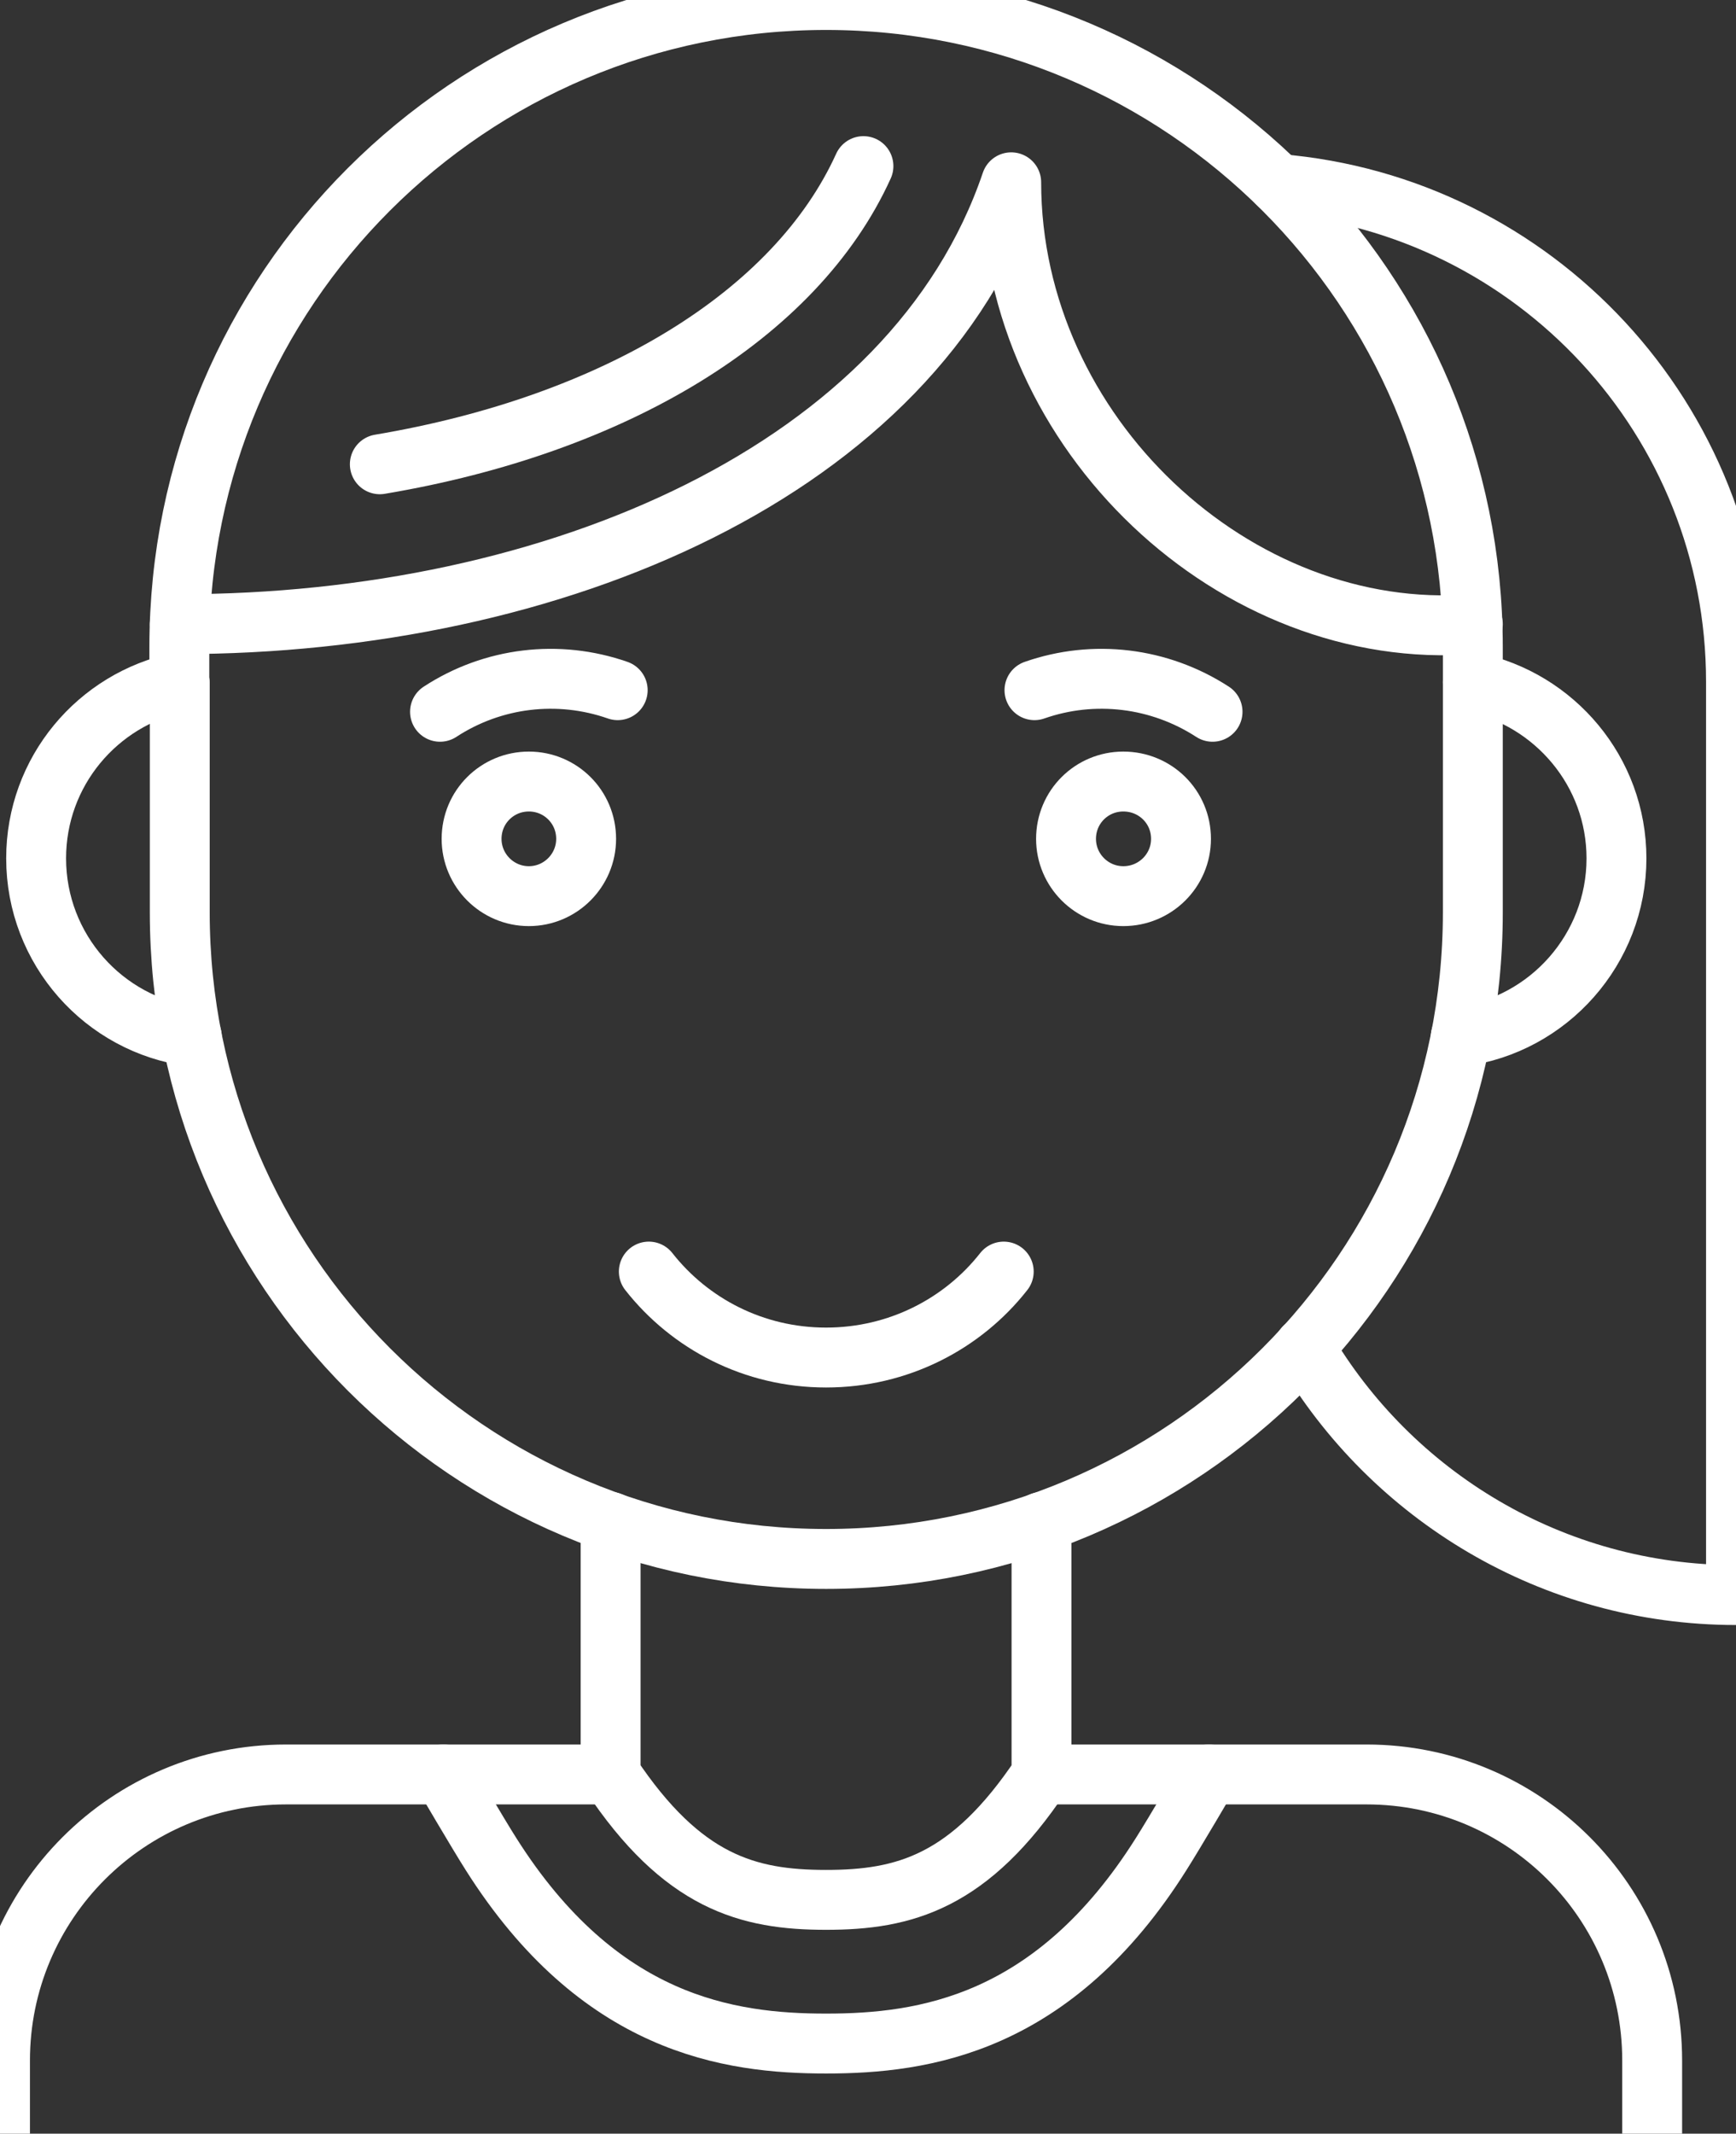
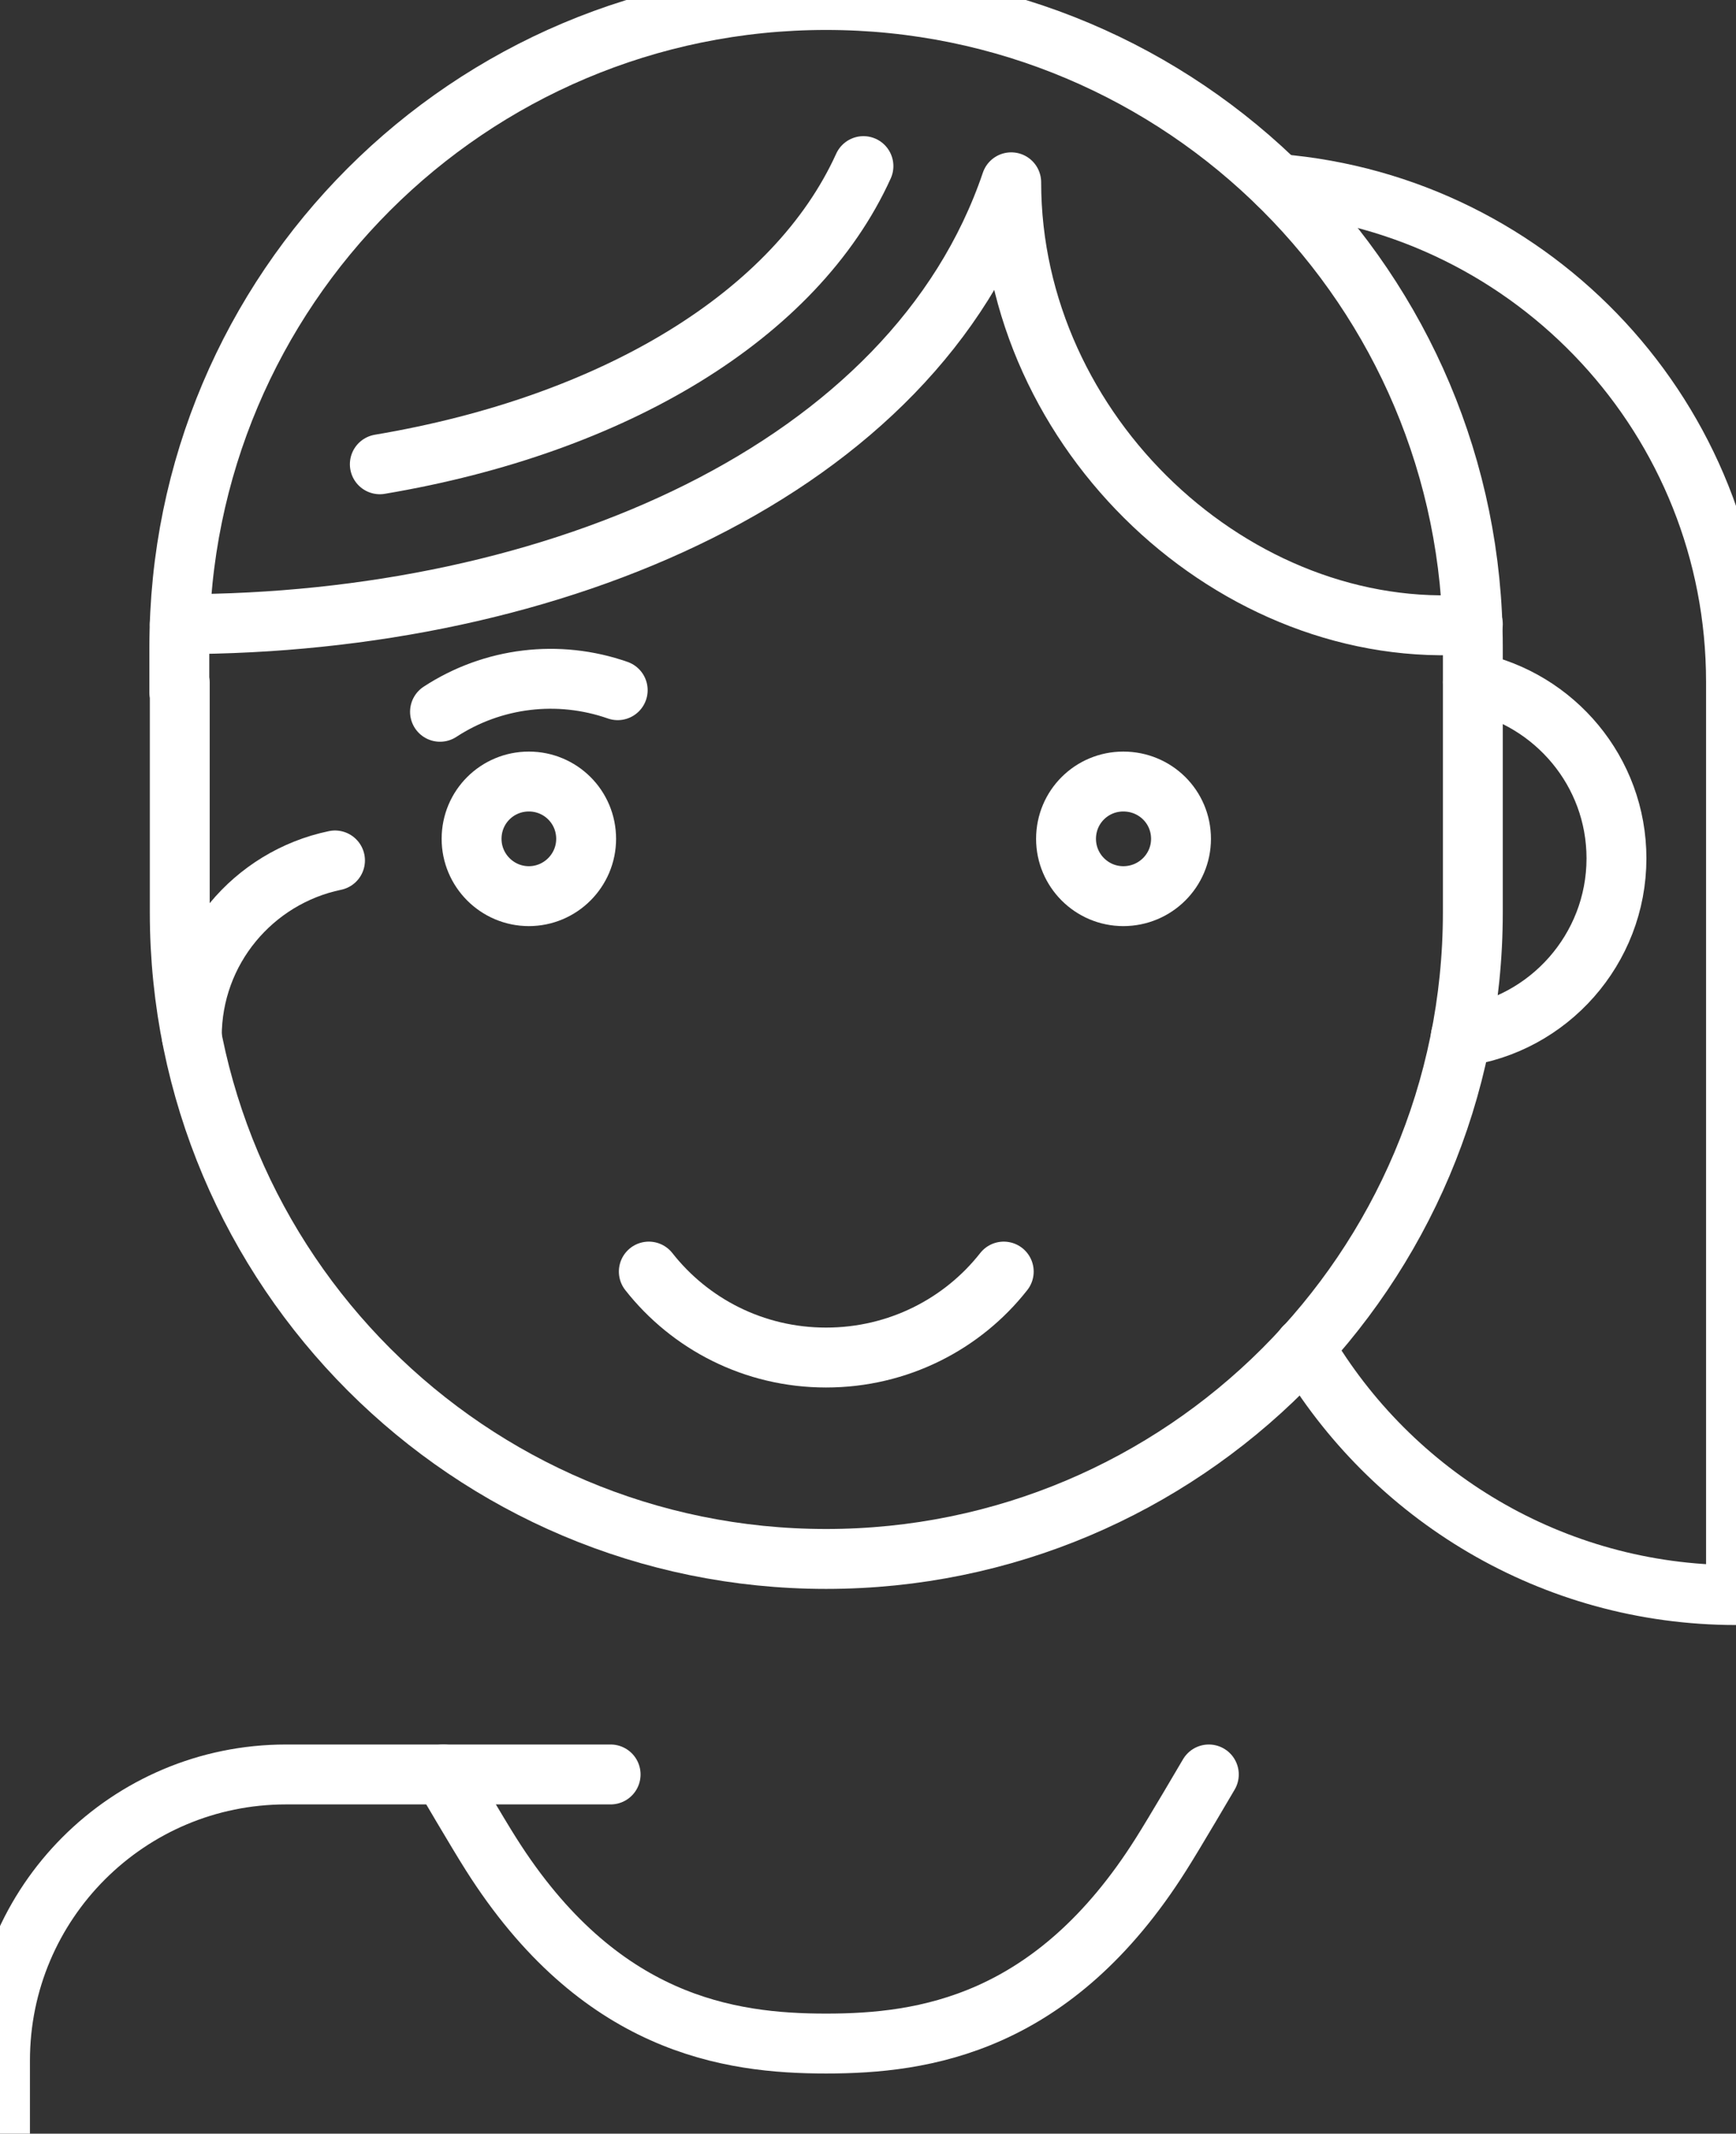
<svg xmlns="http://www.w3.org/2000/svg" version="1.1" id="Layer_1" x="0px" y="0px" width="579.778px" height="712.33px" viewBox="-510.398 11.916 579.778 712.33" enable-background="new -510.398 11.916 579.778 712.33" xml:space="preserve">
  <rect x="-510.398" y="11.916" width="579.778" height="712.33" fill="#333333" stroke="none" />
  <g id="Capa_x0020_1">
    <path fill="none" stroke="#FFFFFF" stroke-width="20" stroke-linecap="round" stroke-linejoin="round" d="M-293.71,436.43   c13.729,17.465,35.084,28.699,59.203,28.699c24.12,0,45.615-11.234,59.332-28.699" />
    <path fill="none" stroke="#FFFFFF" stroke-width="20" d="M-115.972,291.965c0,10.537-8.598,19.129-19.27,19.129   c-10.543,0-19.129-8.592-19.129-19.129c0-10.678,8.586-19.135,19.129-19.135C-124.57,272.831-115.972,281.288-115.972,291.965z" />
    <path fill="none" stroke="#FFFFFF" stroke-width="20" d="M-352.902,291.965c0,10.537,8.586,19.129,19.129,19.129   c10.531,0,19.129-8.592,19.129-19.129c0-10.678-8.598-19.135-19.129-19.135C-344.315,272.831-352.902,281.288-352.902,291.965z" />
-     <path fill="none" stroke="#FFFFFF" stroke-width="20" stroke-linecap="round" d="M41.384,724.246v-24.412   c0-52.819-42.698-95.517-95.388-95.517h-108.555" />
    <path fill="none" stroke="#FFFFFF" stroke-width="20" stroke-linecap="round" d="M-510.398,724.246v-24.412   c0-52.819,42.838-95.517,95.517-95.517h108.414" />
    <path fill="none" stroke="#FFFFFF" stroke-width="20" stroke-linecap="round" stroke-linejoin="round" d="M-106.683,604.317   c0,0-11.784,20.101-15.943,26.614c-35.915,56.978-79.304,63.221-111.881,63.221c-32.448,0-75.837-6.243-111.881-63.221   c-4.159-6.514-15.943-26.614-15.943-26.614" />
-     <path fill="none" stroke="#FFFFFF" stroke-width="20" stroke-linecap="round" stroke-linejoin="round" d="M-162.559,520.022v84.295   c-23.979,36.044-45.884,41.866-71.948,41.866s-47.969-5.822-71.96-41.866v-84.295" />
    <path fill="none" stroke="#FFFFFF" stroke-width="20" stroke-linecap="round" stroke-linejoin="round" d="M-22.529,357.957   c29.25-3.883,51.987-29.115,51.987-59.479c0-28.975-20.664-53.094-47.969-58.781" />
-     <path fill="none" stroke="#FFFFFF" stroke-width="20" stroke-linecap="round" stroke-linejoin="round" d="M-446.345,357.957   c-29.391-3.883-51.987-29.115-51.987-59.479c0-28.975,20.511-53.094,47.829-58.781" />
+     <path fill="none" stroke="#FFFFFF" stroke-width="20" stroke-linecap="round" stroke-linejoin="round" d="M-446.345,357.957   c0-28.975,20.511-53.094,47.829-58.781" />
    <path fill="none" stroke="#FFFFFF" stroke-width="20" stroke-linecap="round" stroke-linejoin="round" d="M-383.546,166.912   c78.332-13.167,138.917-49.768,161.514-99.541" />
    <path fill="none" stroke="#FFFFFF" stroke-width="20" stroke-linecap="round" stroke-linejoin="round" d="M-18.51,220.287   c-79.023,6.244-154.169-63.496-154.169-147.51c-32.577,96.079-152.494,147.51-277.683,147.51" />
    <path fill="none" stroke="#FFFFFF" stroke-width="20" stroke-linecap="round" stroke-linejoin="round" d="M-18.51,243.305v-15.393   c0-119.367-96.63-215.997-215.997-215.997c-119.226,0-215.997,96.629-215.997,215.997v15.393l0.141-3.608v76.81   c0,119.221,96.63,215.862,215.856,215.862l0,0c119.226,0,215.997-96.642,215.997-215.862v-76.81" />
-     <path fill="none" stroke="#FFFFFF" stroke-width="20" stroke-linecap="round" stroke-linejoin="round" d="M-164.913,242.333   c19.82-6.935,41.726-4.299,59.473,7.21" />
    <path fill="none" stroke="#FFFFFF" stroke-width="20" stroke-linecap="round" stroke-linejoin="round" d="M-304.101,242.333   c-19.832-6.935-41.737-4.299-59.344,7.21" />
    <path fill="none" stroke="#FFFFFF" stroke-width="20" stroke-linecap="round" stroke-linejoin="round" d="M-83.535,73.333   C2.141,80.403,69.381,152.082,69.381,239.556v304.866c-61.417,0-115.208-33.28-144.177-82.761" />
  </g>
</svg>